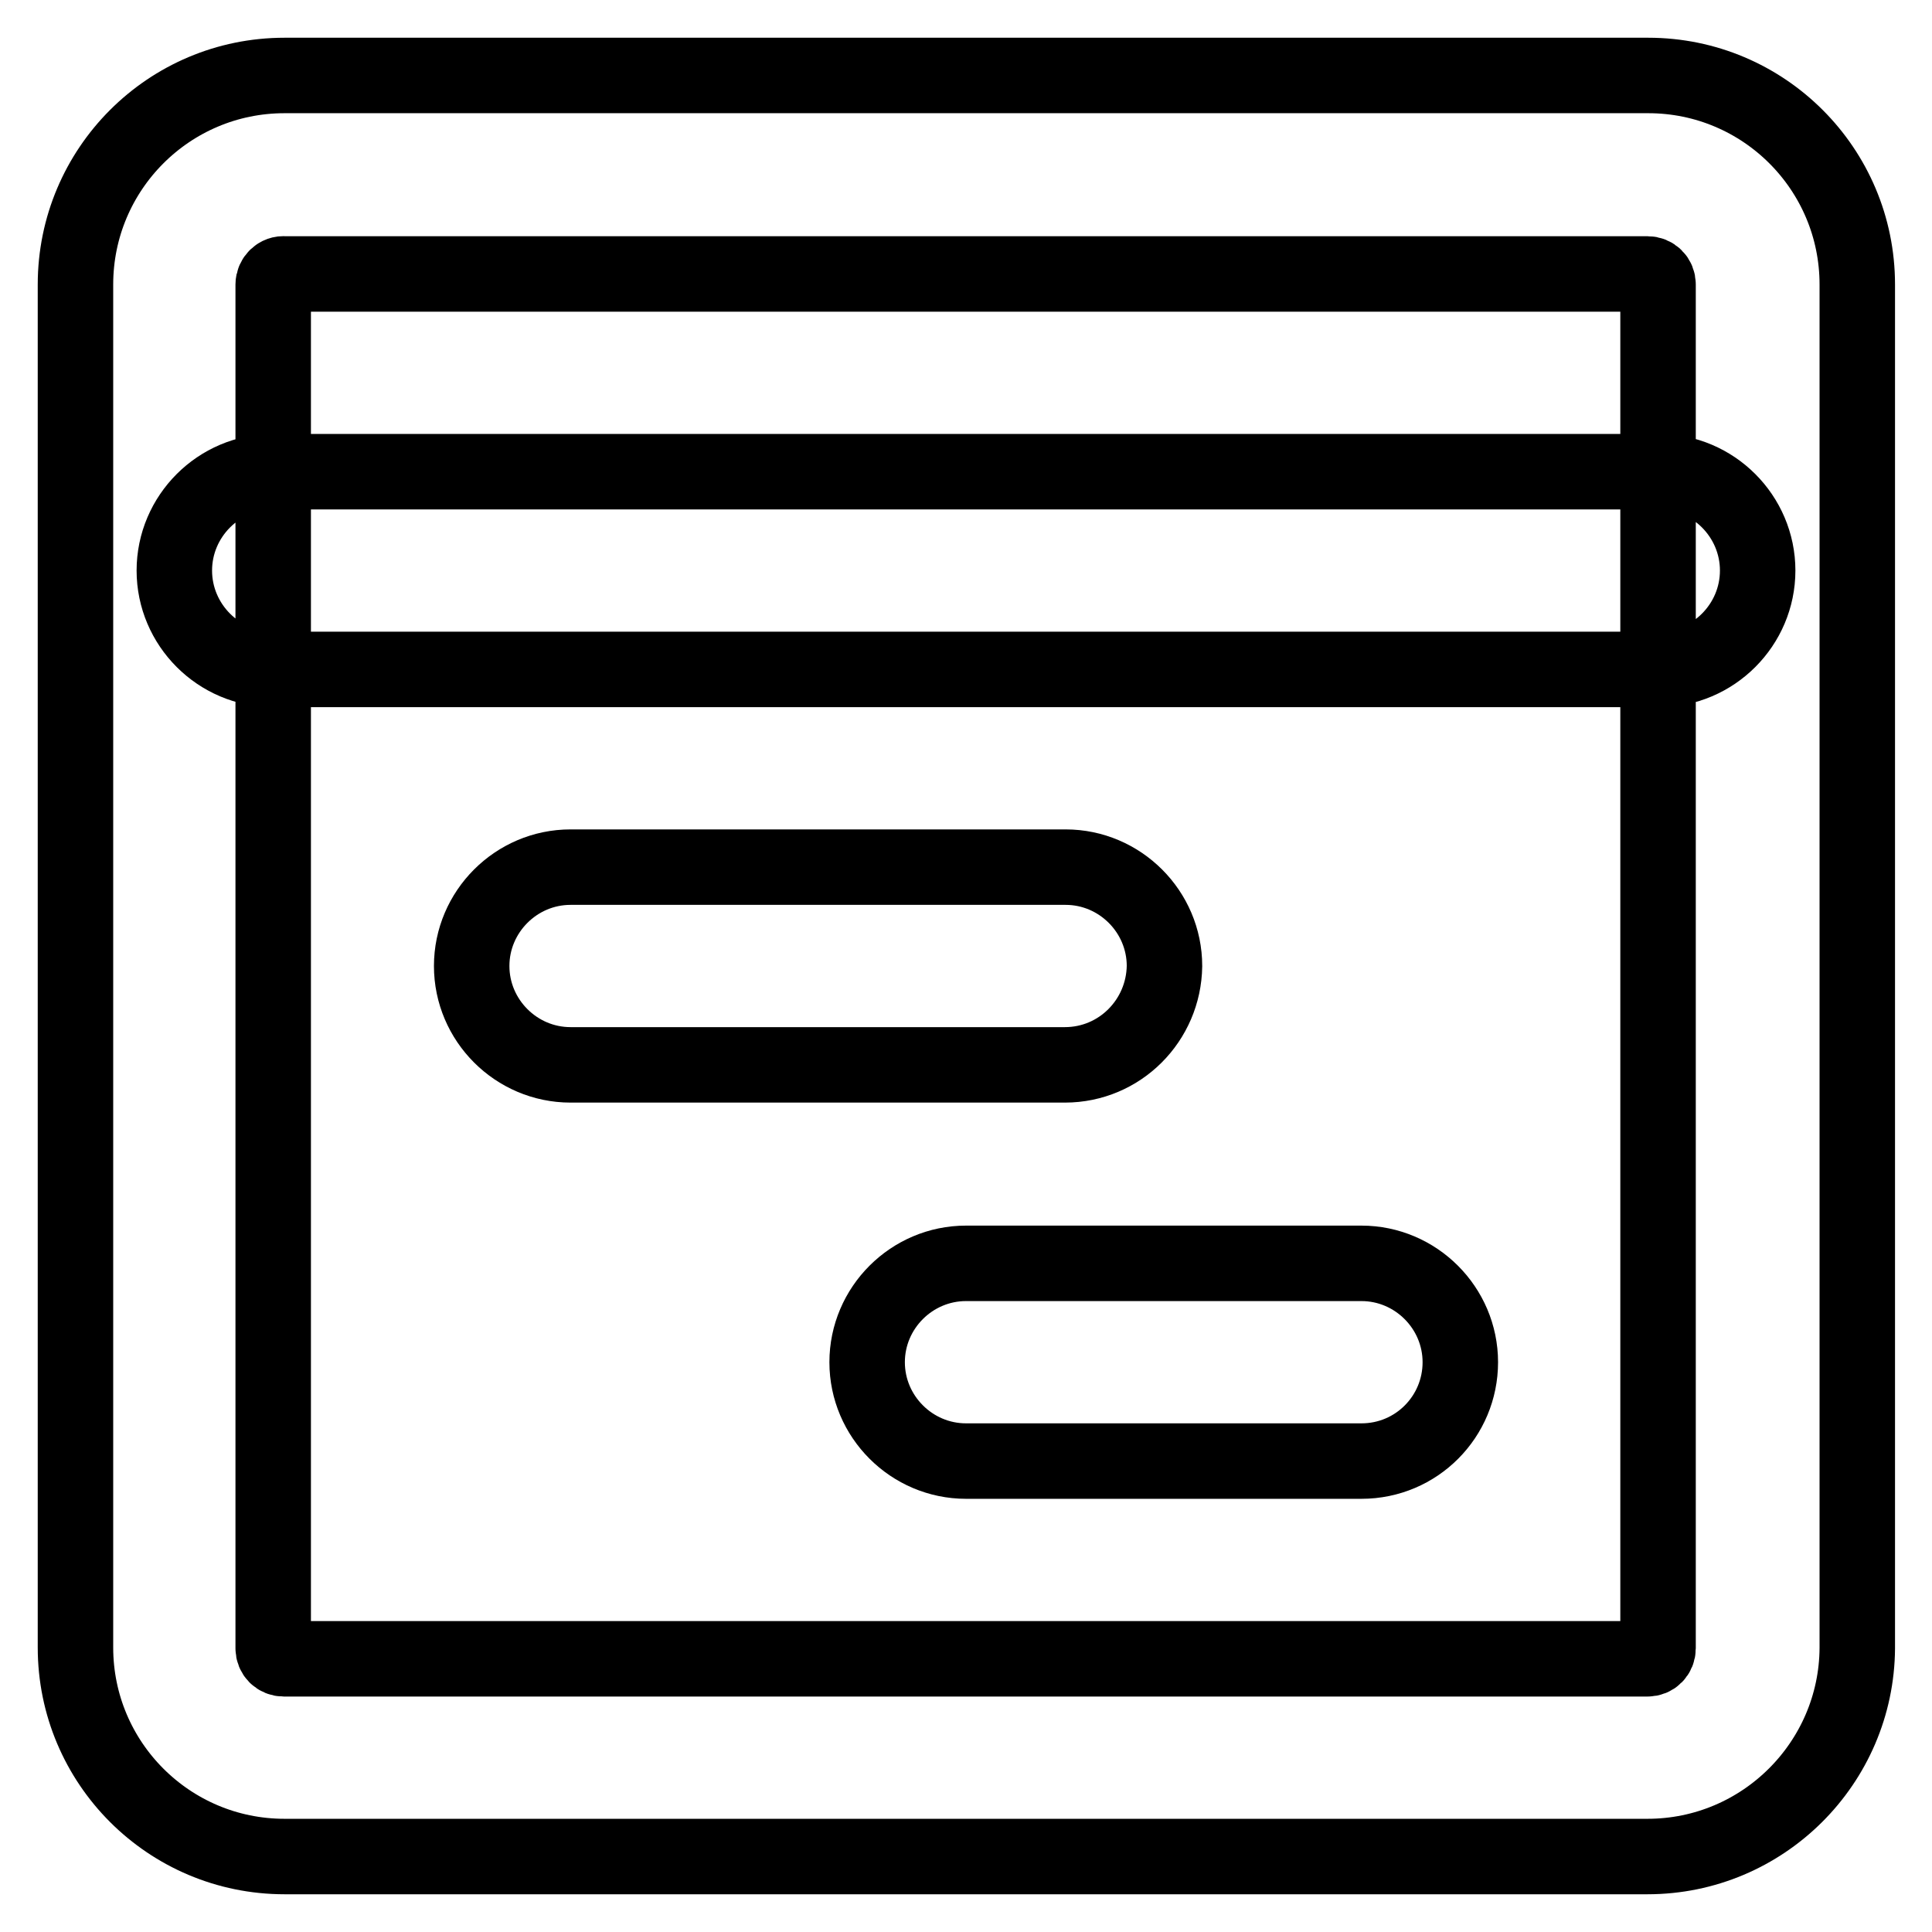
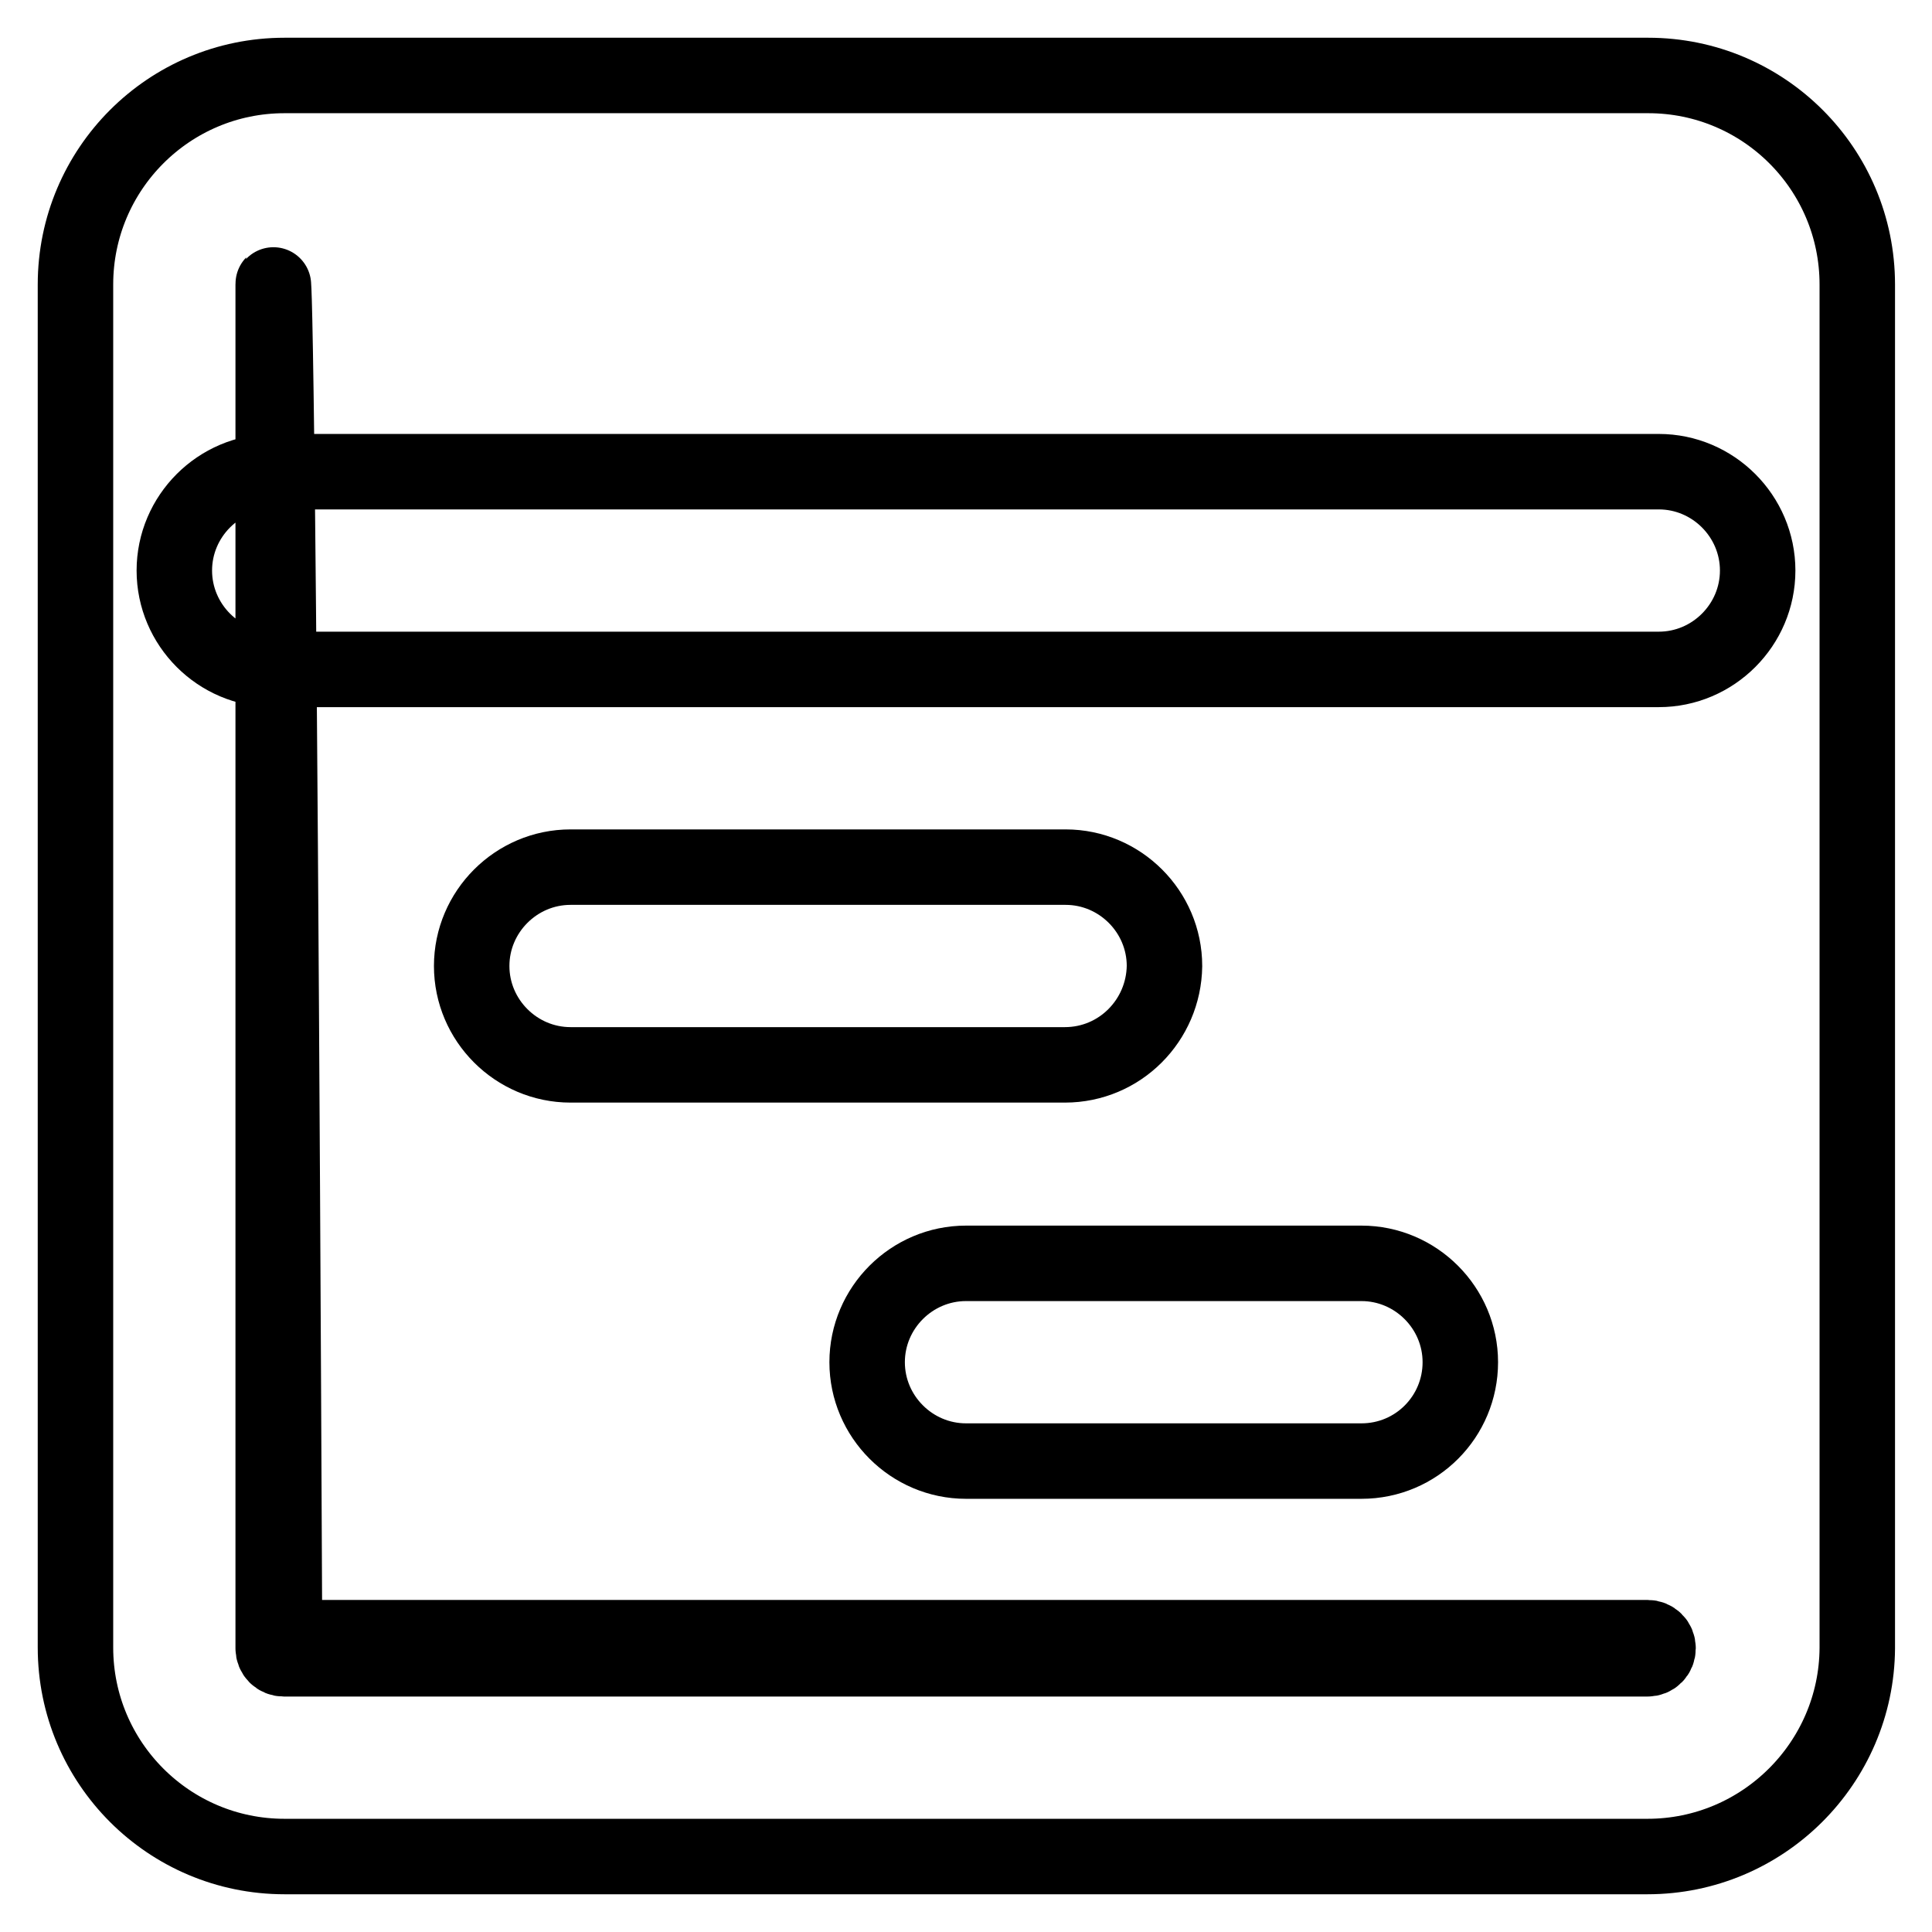
<svg xmlns="http://www.w3.org/2000/svg" version="1.1" x="0px" y="0px" viewBox="0 0 256 256" enable-background="new 0 0 256 256" xml:space="preserve">
  <g>
-     <path stroke-width="10" fill-opacity="0" stroke="#000000" d="M218.3,246H37.7C22.4,246,10,233.6,10,218.3l0,0V37.7C10,22.4,22.4,10,37.7,10h180.7 c15.3,0,27.7,12.4,27.7,27.7l0,0v180.7C246,233.6,233.6,246,218.3,246L218.3,246z M36.2,37.7v180.7c0,0.8,0.6,1.4,1.4,1.4h180.7 c0.8,0,1.4-0.6,1.4-1.4l0,0V37.7c0-0.8-0.6-1.4-1.4-1.4l0,0H37.7C36.9,36.2,36.2,36.9,36.2,37.7z M141.1,141.1H75.6 c-7.2,0-13.1-5.9-13.1-13.1c0-7.2,5.9-13.1,13.1-13.1h65.6c7.2,0,13.1,5.9,13.1,13.1C154.2,135.2,148.4,141.1,141.1,141.1z  M180.4,193.6H128c-7.2,0-13.1-5.9-13.1-13.1s5.9-13.1,13.1-13.1h52.4c7.2,0,13.1,5.9,13.1,13.1S187.7,193.6,180.4,193.6z  M219.8,88.7H36.2c-7.2,0-13.1-5.9-13.1-13.1c0-7.2,5.9-13.1,13.1-13.1h183.6c7.2,0,13.1,5.9,13.1,13.1 C232.9,82.8,227,88.7,219.8,88.7z" />
+     <path stroke-width="10" fill-opacity="0" stroke="#000000" d="M218.3,246H37.7C22.4,246,10,233.6,10,218.3l0,0V37.7C10,22.4,22.4,10,37.7,10h180.7 c15.3,0,27.7,12.4,27.7,27.7l0,0v180.7C246,233.6,233.6,246,218.3,246L218.3,246z M36.2,37.7v180.7c0,0.8,0.6,1.4,1.4,1.4h180.7 c0.8,0,1.4-0.6,1.4-1.4l0,0c0-0.8-0.6-1.4-1.4-1.4l0,0H37.7C36.9,36.2,36.2,36.9,36.2,37.7z M141.1,141.1H75.6 c-7.2,0-13.1-5.9-13.1-13.1c0-7.2,5.9-13.1,13.1-13.1h65.6c7.2,0,13.1,5.9,13.1,13.1C154.2,135.2,148.4,141.1,141.1,141.1z  M180.4,193.6H128c-7.2,0-13.1-5.9-13.1-13.1s5.9-13.1,13.1-13.1h52.4c7.2,0,13.1,5.9,13.1,13.1S187.7,193.6,180.4,193.6z  M219.8,88.7H36.2c-7.2,0-13.1-5.9-13.1-13.1c0-7.2,5.9-13.1,13.1-13.1h183.6c7.2,0,13.1,5.9,13.1,13.1 C232.9,82.8,227,88.7,219.8,88.7z" />
  </g>
</svg>